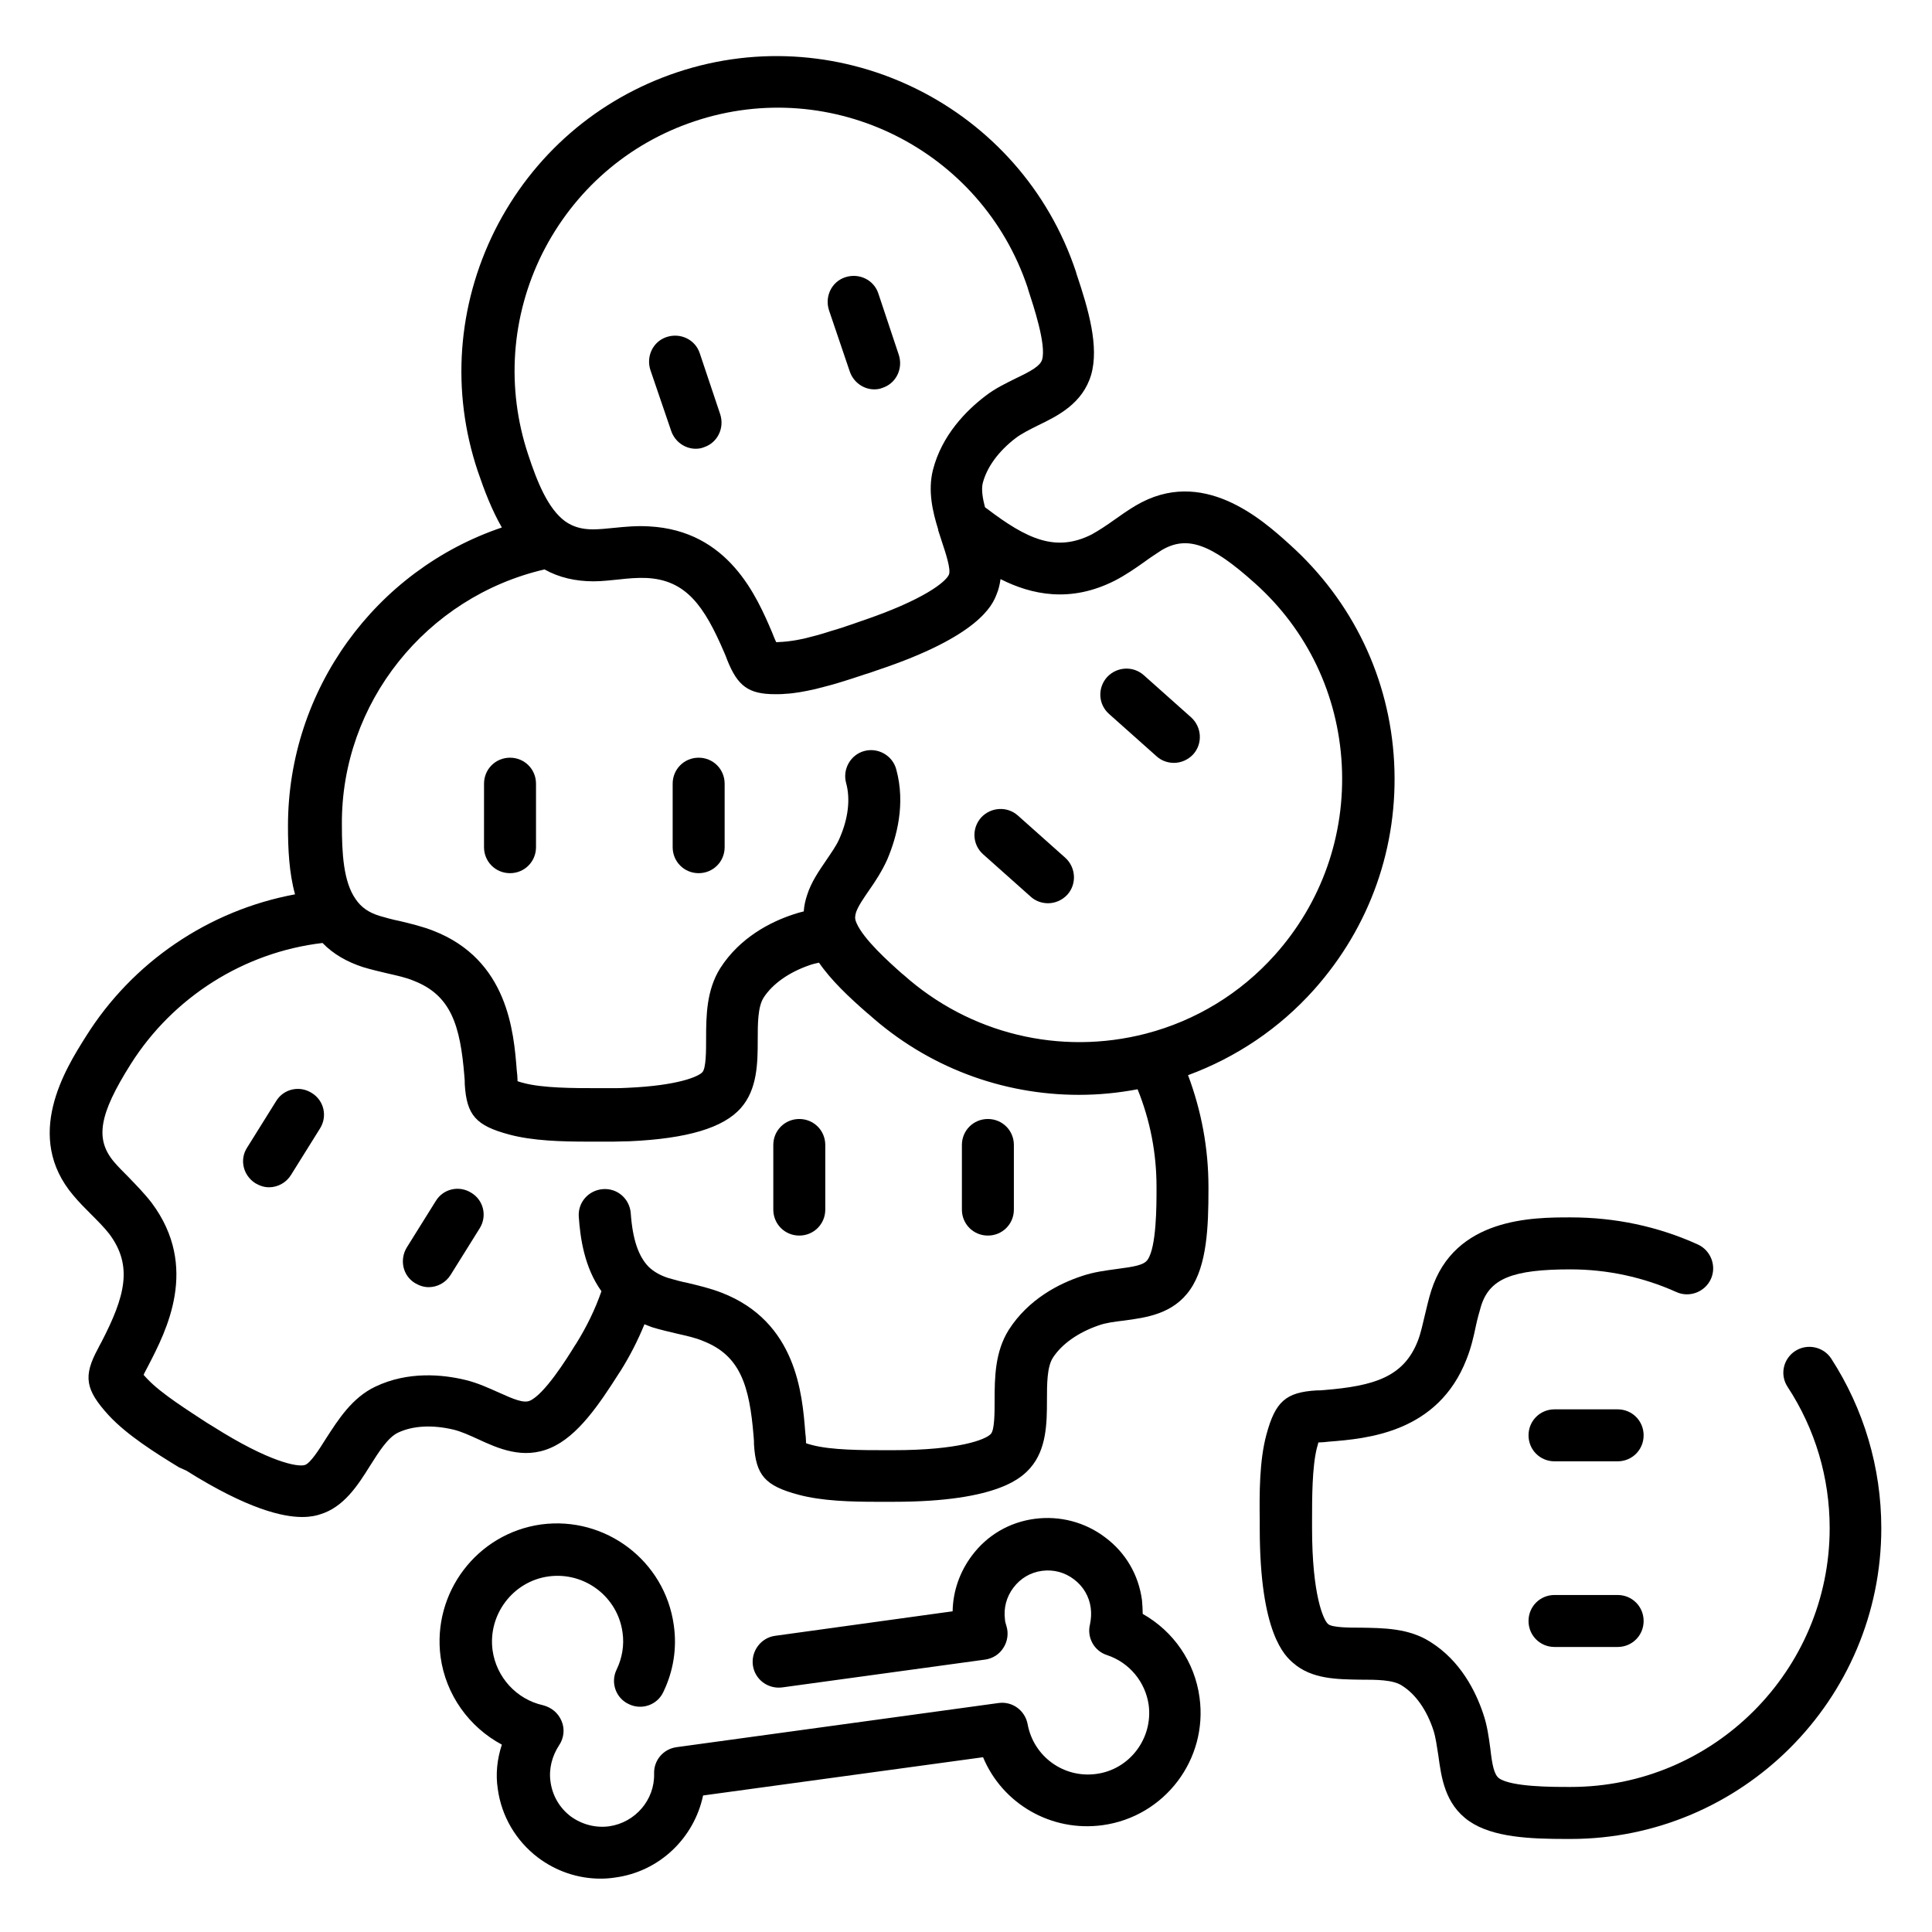
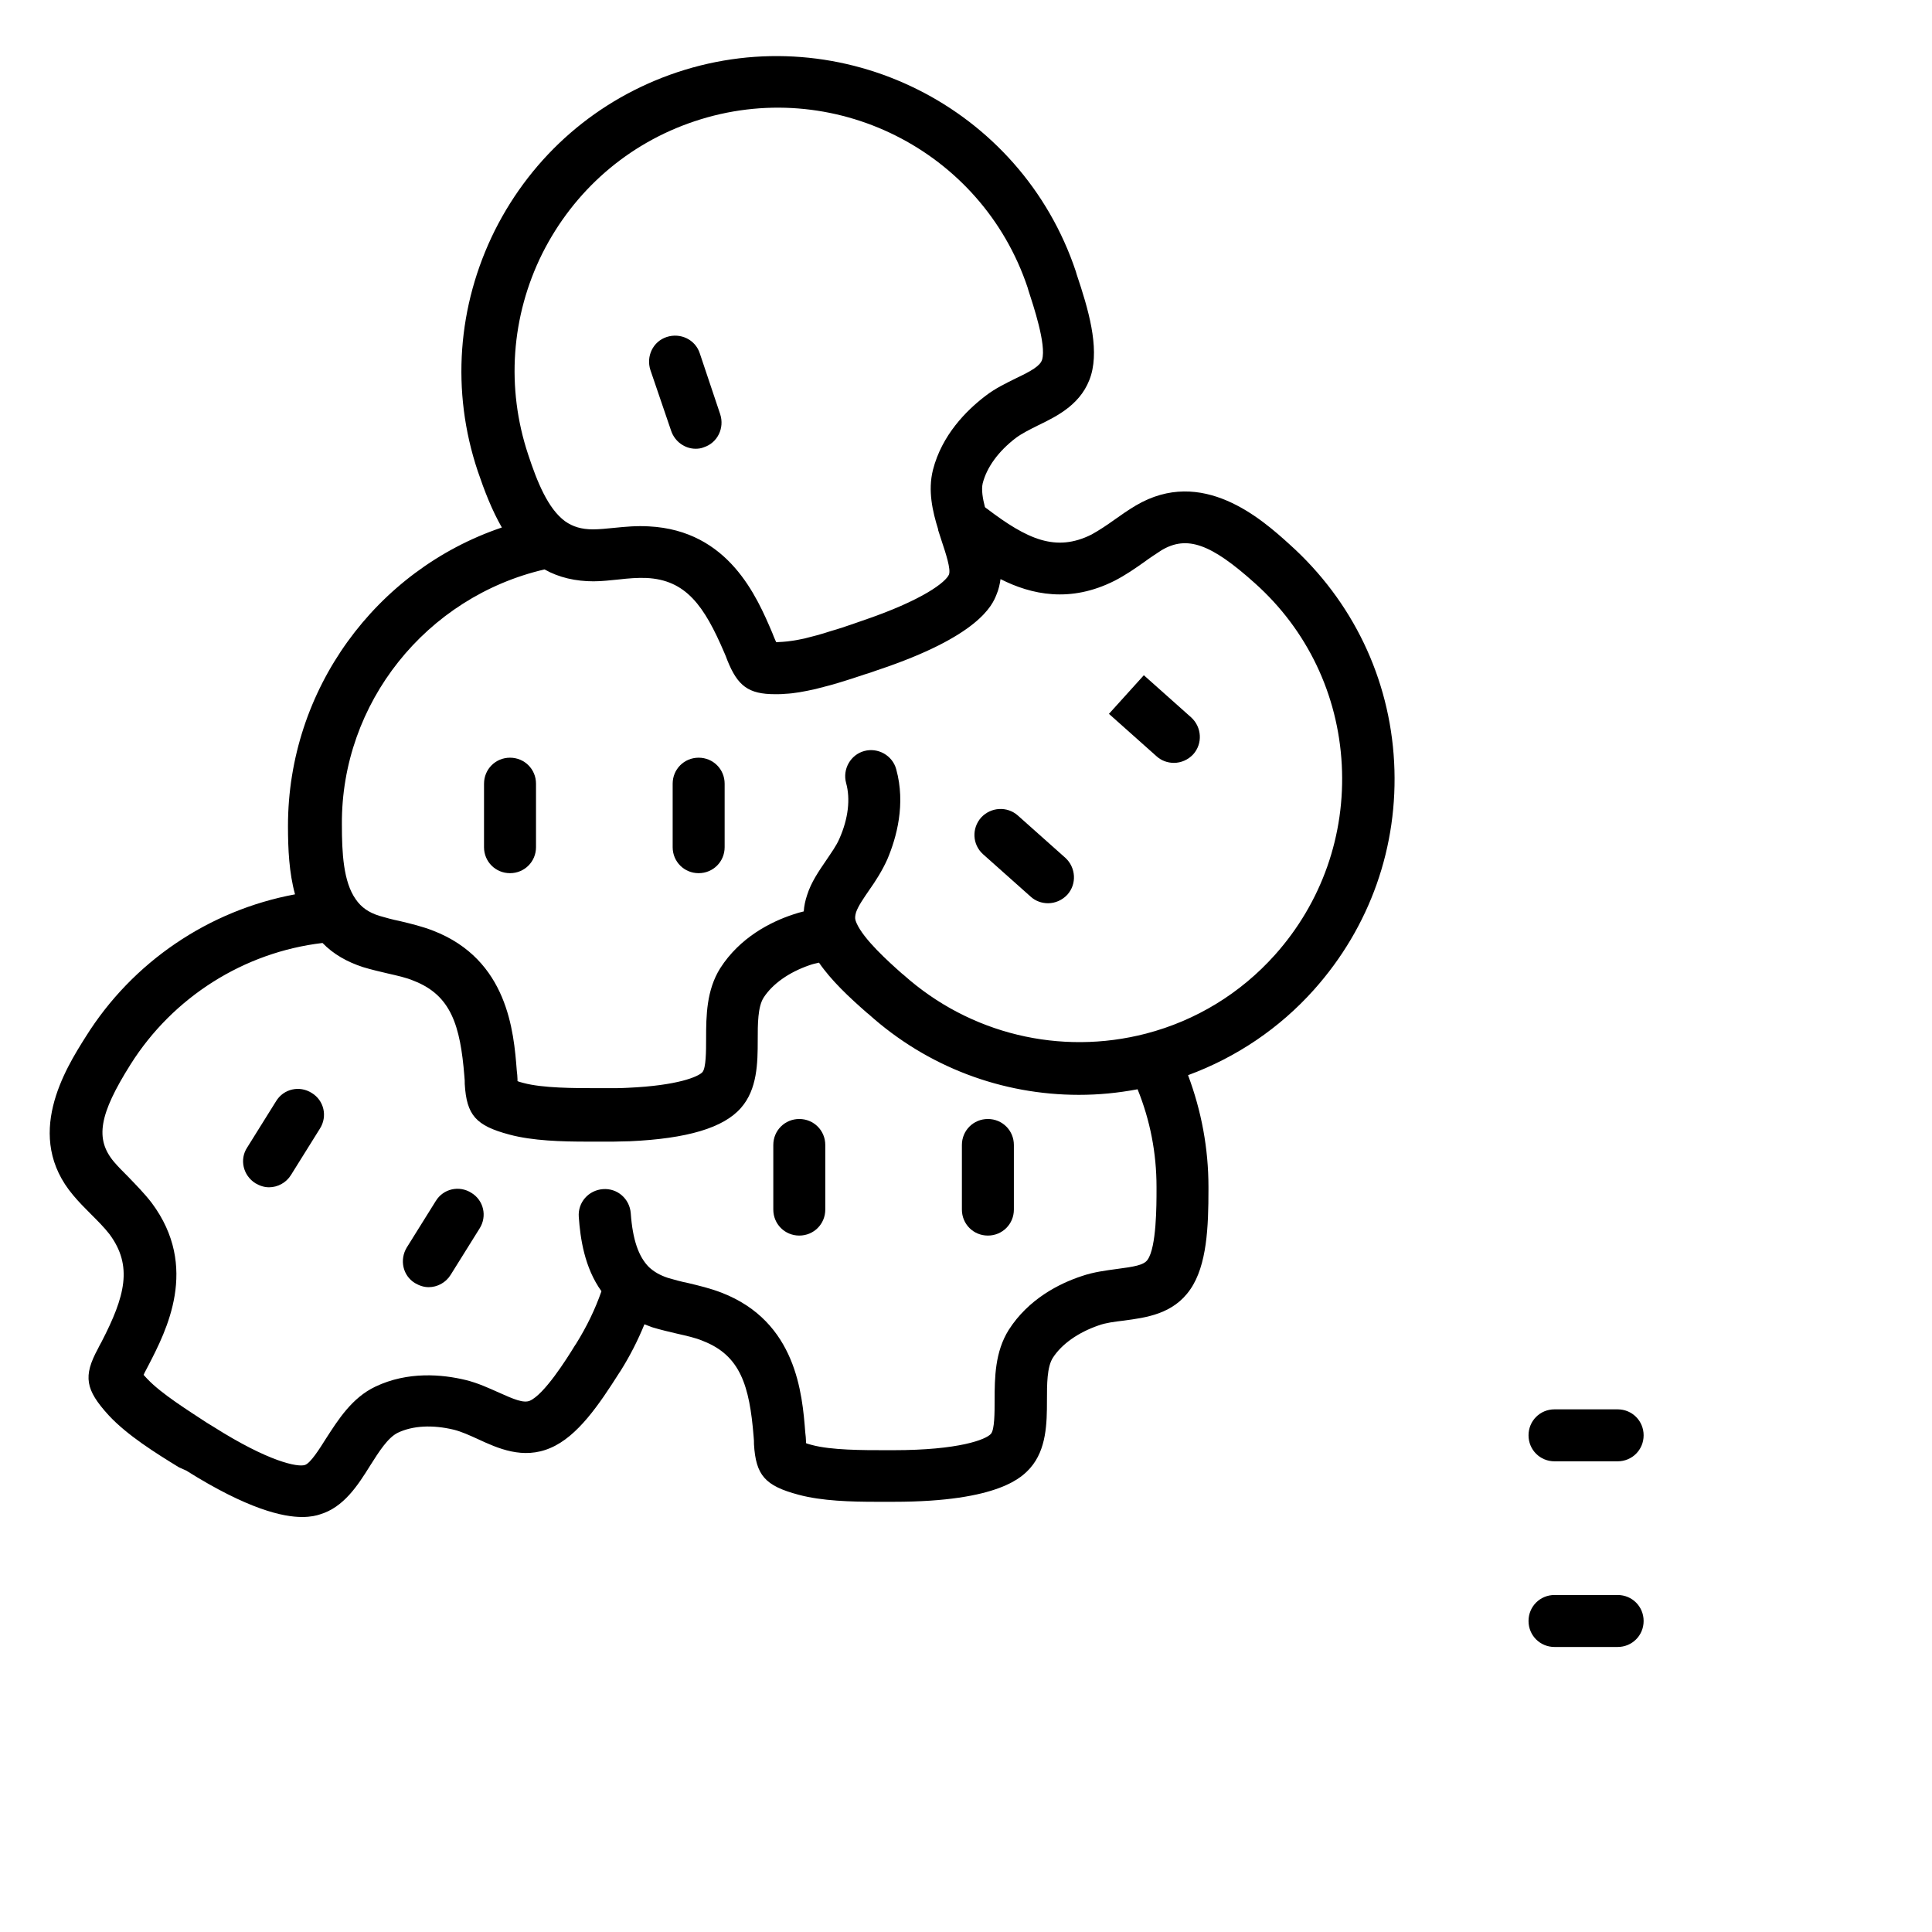
<svg xmlns="http://www.w3.org/2000/svg" fill="#000000" width="800px" height="800px" version="1.1" viewBox="144 144 512 512">
  <g>
    <path d="m211.66 457.56c1.18 0.688 2.363 1.082 3.641 1.082 2.262 0 4.527-1.18 5.805-3.246l7.676-12.301c2.066-3.246 1.082-7.477-2.164-9.445-3.246-2.066-7.477-1.082-9.445 2.164l-7.676 12.301c-2.066 3.148-1.082 7.379 2.164 9.445z" />
    <path d="m253.97 484.03c1.18 0.688 2.363 1.082 3.641 1.082 2.262 0 4.527-1.18 5.805-3.246l7.676-12.301c2.066-3.246 1.082-7.477-2.164-9.445-3.246-2.066-7.477-1.082-9.445 2.164l-7.676 12.301c-1.969 3.246-1.082 7.477 2.164 9.445z" />
    <path d="m355.82 471.44c3.836 0 6.887-3.051 6.887-6.887v-17.121c0-3.836-3.051-6.887-6.887-6.887-3.836 0-6.887 3.051-6.887 6.887v17.121c0 3.836 3.051 6.887 6.887 6.887z" />
    <path d="m405.8 471.44c3.836 0 6.887-3.051 6.887-6.887v-17.121c0-3.836-3.051-6.887-6.887-6.887-3.836 0-6.887 3.051-6.887 6.887v17.121c0 3.836 3.047 6.887 6.887 6.887z" />
    <path d="m279.16 375.4c3.836 0 6.887-3.051 6.887-6.887v-16.828c0-3.836-3.051-6.887-6.887-6.887-3.836 0-6.887 3.051-6.887 6.887l-0.004 16.828c0 3.836 3.051 6.887 6.891 6.887z" />
    <path d="m329.15 375.4c3.836 0 6.887-3.051 6.887-6.887v-16.828c0-3.836-3.051-6.887-6.887-6.887-3.836 0-6.887 3.051-6.887 6.887v16.828c0 3.836 3.051 6.887 6.887 6.887z" />
    <path d="m572.69 517.49h-16.727c-3.836 0-6.887 3.051-6.887 6.887s3.051 6.887 6.887 6.887h16.727c3.836 0 6.887-3.051 6.887-6.887s-3.051-6.887-6.887-6.887z" />
    <path d="m572.69 566.69h-16.727c-3.836 0-6.887 3.051-6.887 6.887 0 3.836 3.051 6.887 6.887 6.887h16.727c3.836 0 6.887-3.051 6.887-6.887 0-3.836-3.051-6.887-6.887-6.887z" />
-     <path d="m437.88 333.18 12.594 11.219c1.277 1.18 2.953 1.77 4.625 1.77 1.871 0 3.738-0.789 5.117-2.262 2.559-2.856 2.262-7.184-0.492-9.742l-12.594-11.219c-2.856-2.559-7.184-2.262-9.742 0.492-2.559 2.856-2.363 7.184 0.492 9.742z" />
+     <path d="m437.88 333.18 12.594 11.219c1.277 1.18 2.953 1.77 4.625 1.77 1.871 0 3.738-0.789 5.117-2.262 2.559-2.856 2.262-7.184-0.492-9.742l-12.594-11.219z" />
    <path d="m404.52 370.38 12.594 11.219c1.277 1.18 2.953 1.77 4.625 1.77 1.871 0 3.738-0.789 5.117-2.262 2.559-2.856 2.262-7.184-0.492-9.742l-12.594-11.219c-2.856-2.559-7.184-2.262-9.742 0.492-2.559 2.856-2.359 7.184 0.492 9.742z" />
    <path d="m321.87 258.2c0.984 2.856 3.641 4.723 6.496 4.723 0.688 0 1.477-0.098 2.164-0.395 3.641-1.18 5.512-5.117 4.328-8.758l-5.41-16.137c-1.18-3.641-5.117-5.512-8.758-4.328-3.641 1.18-5.512 5.117-4.328 8.758z" />
-     <path d="m369.2 242.46c0.984 2.856 3.641 4.723 6.496 4.723 0.688 0 1.477-0.098 2.164-0.395 3.641-1.18 5.512-5.117 4.328-8.758l-5.41-16.234c-1.18-3.641-5.117-5.512-8.758-4.328-3.641 1.18-5.512 5.117-4.328 8.758z" />
    <path d="m193.36 533.72c16.434 10.332 25.684 12.301 30.699 12.301 2.363 0 3.836-0.395 4.723-0.688 6.297-1.871 10.035-7.676 13.285-12.891 2.363-3.738 4.723-7.477 7.379-8.758 3.938-1.871 9.152-2.164 14.859-0.789 1.969 0.492 4.133 1.477 6.297 2.461 5.312 2.461 12.004 5.512 19.285 2.363 7.184-3.051 12.891-11.512 18.203-19.875l0.395-0.59c2.461-3.938 4.527-7.969 6.297-12.301 0.688 0.297 1.379 0.492 2.066 0.789 2.262 0.688 4.43 1.18 6.496 1.672 2.559 0.59 4.922 1.082 6.988 1.969 9.84 3.836 12.301 11.809 13.383 25.289 0.098 0.789 0.098 1.477 0.098 2.066 0.492 8.266 2.953 11.02 11.809 13.383 6.199 1.672 13.973 1.871 20.664 1.871h2.461 2.066c28.34 0 34.242-6.789 36.211-8.953 4.328-4.922 4.43-11.906 4.43-17.91 0-4.328 0-8.855 1.574-11.316 2.363-3.641 6.691-6.691 12.102-8.562 1.871-0.688 4.231-0.984 6.691-1.277 5.805-0.789 13.086-1.672 17.613-8.266 4.43-6.394 4.82-16.629 4.82-26.469v-0.688c0-10.234-1.871-20.172-5.41-29.617 12.793-4.723 24.207-12.398 33.359-22.633 14.859-16.629 22.434-37.984 21.254-60.32-1.18-22.238-11.02-42.707-27.652-57.664-7.477-6.789-23.223-20.762-40.836-10.332-1.969 1.18-3.836 2.461-5.609 3.738-2.066 1.477-4.133 2.856-6.102 3.938-9.445 4.723-17.023 1.277-27.75-6.887-0.195-0.098-0.297-0.195-0.492-0.395-0.59-2.262-0.984-4.625-0.59-6.297 1.082-4.231 4.133-8.461 8.758-12.004 1.574-1.18 3.738-2.262 5.902-3.344 5.312-2.559 11.809-5.805 14.07-13.383 2.164-7.477-0.688-17.32-3.836-26.668l-0.195-0.688c-14.562-43.691-61.992-67.402-105.68-52.84-21.156 7.086-38.277 21.941-48.316 41.918-9.938 19.977-11.609 42.605-4.527 63.762 1.77 5.215 3.738 10.332 6.394 14.957-33.457 11.316-56.68 43-56.68 79.113 0 6.102 0.297 12.398 1.871 18.105-22.828 4.231-43.098 17.91-55.496 37.785-5.41 8.562-16.531 26.371-3.246 42.016 1.477 1.77 3.051 3.344 4.625 4.922 1.871 1.871 3.543 3.543 4.922 5.312 6.297 8.461 4.133 16.531-2.066 28.535-0.395 0.688-0.688 1.277-0.984 1.871-3.938 7.281-3.344 10.824 2.856 17.613 4.922 5.312 12.496 10.035 18.598 13.777zm94.363-322.55c8.363-16.629 22.633-29.125 40.344-35.031 36.508-12.203 76.062 7.578 88.266 44.082l0.195 0.688c1.277 3.938 4.82 14.465 3.641 18.402-0.492 1.672-2.953 3.051-6.887 4.922-2.559 1.277-5.512 2.656-8.168 4.723-5.019 3.836-11.512 10.332-13.875 19.582-1.379 5.512-0.098 11.02 1.379 15.742v0.098 0.098c0.297 0.984 0.688 2.066 0.984 3.051 0.984 2.953 2.461 7.379 1.871 8.758-0.789 1.871-6.594 6.691-23.223 12.301l-1.969 0.688c-1.969 0.688-4.035 1.379-6.102 1.969-2.656 0.887-5.019 1.477-6.988 1.969-2.262 0.492-4.231 0.789-5.805 0.887-0.688 0-1.18 0.098-1.672 0.098-0.098-0.195-0.098-0.297-0.195-0.395-0.297-0.688-0.59-1.379-0.887-2.164-4.035-9.445-11.512-27.059-32.668-28.141-3.246-0.195-6.297 0.098-9.25 0.395-1.969 0.195-3.836 0.395-5.609 0.395-2.953 0-5.312-0.688-7.379-2.164-4.527-3.344-7.379-10.43-9.742-17.613-5.902-17.715-4.527-36.707 3.738-53.336zm0.59 83.738c3.836 2.164 8.266 3.148 12.988 3.148 2.363 0 4.527-0.297 6.691-0.492 2.559-0.297 5.019-0.492 7.281-0.395 10.527 0.492 15.352 7.379 20.664 19.777 0.297 0.688 0.59 1.379 0.789 1.969 2.754 6.887 5.609 9.055 12.695 9.055 0.789 0 1.77 0 2.656-0.098 2.363-0.098 5.019-0.59 8.07-1.277 2.363-0.59 5.019-1.277 8.07-2.262 2.262-0.688 4.43-1.477 6.394-2.066l1.969-0.688c26.863-8.953 30.406-17.219 31.488-19.977 0.59-1.379 0.887-2.754 1.082-4.133 8.168 4.133 18.5 6.394 30.309 0.395 2.856-1.477 5.41-3.246 7.773-4.922 1.574-1.18 3.148-2.164 4.625-3.148 6.691-3.938 12.988-1.77 24.699 8.758 13.875 12.398 22.043 29.52 23.027 48.117 0.984 18.598-5.312 36.508-17.711 50.383-9.152 10.234-20.961 17.418-34.145 20.859-22.73 5.902-46.738 0.098-64.254-15.547l-0.492-0.395c-3.543-3.148-10.137-9.055-12.004-13.383-0.195-0.492-0.297-0.789-0.297-0.887-0.098-0.395-0.098-0.984 0.195-1.969 0.59-1.672 1.969-3.641 3.445-5.805 1.672-2.363 3.445-5.117 4.82-8.168 2.461-5.805 4.922-14.66 2.363-23.91-0.984-3.641-4.82-5.805-8.461-4.82s-5.805 4.82-4.82 8.461c1.18 4.231 0.59 9.445-1.77 14.762-0.789 1.871-2.164 3.738-3.543 5.805-1.871 2.754-3.938 5.707-5.019 9.152-0.492 1.477-0.789 2.856-0.887 4.328-0.887 0.195-1.871 0.492-2.754 0.789-6.004 1.969-14.168 6.102-19.387 14.27-3.641 5.805-3.738 12.594-3.738 18.695 0 3.148 0 7.773-0.984 8.855-1.082 1.18-6.496 3.543-19.777 4.133-1.379 0.098-2.656 0.098-3.836 0.098h-2.262-2.066c-6.004 0-14.367 0-19.484-1.379-0.688-0.195-1.18-0.297-1.574-0.492v-0.492c0-0.688-0.098-1.477-0.195-2.363-0.789-10.234-2.363-29.324-22.141-37-3.051-1.18-6.004-1.871-8.855-2.559-1.969-0.395-3.738-0.887-5.41-1.379-2.856-0.887-4.82-2.262-6.297-4.43-3.246-4.625-3.641-12.203-3.641-19.777-0.215-32.172 22.32-60.316 53.707-67.598zm-105.19 214.61c-0.492-0.492-0.789-0.887-1.082-1.18 0.098-0.098 0.195-0.297 0.195-0.395 0.297-0.59 0.688-1.277 1.082-2.066 4.723-9.152 13.578-26.074 0.887-43.098-1.969-2.559-4.133-4.723-6.199-6.887-1.379-1.379-2.754-2.754-3.836-4.035-5.019-6.004-3.938-12.496 4.43-25.781 11.219-17.809 30.012-29.719 50.871-32.176 2.856 2.953 6.496 5.019 10.727 6.394 2.262 0.688 4.43 1.18 6.496 1.672 2.559 0.59 4.922 1.082 6.988 1.969 9.84 3.836 12.301 11.809 13.383 25.289 0.098 0.789 0.098 1.477 0.098 2.066 0.492 8.266 2.953 11.02 11.809 13.383 6.199 1.672 13.973 1.871 20.664 1.871h2.461 2.066 2.461c1.277 0 2.656-0.098 4.231-0.098 15.254-0.688 24.895-3.543 29.52-8.855 4.328-4.922 4.43-11.906 4.43-17.91 0-4.328 0-8.855 1.574-11.316 2.363-3.641 6.691-6.691 12.102-8.562 0.789-0.297 1.672-0.492 2.559-0.688 3.246 4.723 7.969 9.152 12.695 13.285l0.492 0.395c15.547 13.973 35.324 21.352 55.695 21.352 5.215 0 10.332-0.492 15.547-1.477 3.344 8.266 5.019 16.926 5.019 25.879v0.688c0 4.133 0 15.254-2.363 18.598-0.984 1.477-3.738 1.871-8.168 2.461-2.856 0.395-6.102 0.789-9.25 1.871-6.004 1.969-14.168 6.102-19.387 14.27-3.641 5.805-3.738 12.594-3.738 18.695 0 3.148 0 7.773-0.984 8.855-1.277 1.477-8.363 4.328-25.879 4.328h-2.066c-6.004 0-14.367 0-19.484-1.379-0.688-0.195-1.18-0.297-1.574-0.492v-0.492c0-0.688-0.098-1.477-0.195-2.363-0.789-10.234-2.363-29.324-22.141-37-3.051-1.18-6.004-1.871-8.855-2.559-1.969-0.395-3.738-0.887-5.41-1.379-2.066-0.688-3.641-1.574-5.019-2.856-2.754-2.754-4.328-7.281-4.82-14.27-0.297-3.836-3.543-6.691-7.379-6.394-3.836 0.297-6.691 3.543-6.394 7.379 0.395 5.609 1.477 13.383 6.004 19.68-1.672 4.82-3.938 9.445-6.691 13.875l-0.395 0.59c-2.164 3.543-8.07 12.891-11.906 14.562-1.672 0.688-4.231-0.395-8.168-2.164-2.656-1.18-5.609-2.559-8.855-3.344-6.102-1.477-15.254-2.363-23.91 1.77-6.199 2.953-9.84 8.758-13.086 13.777-1.672 2.656-4.133 6.594-5.609 6.988-1.871 0.59-9.445-0.789-24.207-10.137l-1.77-1.082c-4.934-3.242-12.02-7.672-15.66-11.508z" />
-     <path d="m619.73 502.04c-3.148 2.066-4.133 6.297-1.969 9.543 7.281 11.121 11.121 24.008 11.121 37.391 0 37.785-30.801 68.586-68.586 68.586h-0.688c-4.133 0-14.957 0-18.301-2.262-1.379-0.984-1.871-3.641-2.363-7.969-0.395-2.856-0.789-6.004-1.871-9.152-1.969-5.902-6.004-14.07-14.07-19.09-5.707-3.641-12.496-3.641-18.402-3.738-2.856 0-7.676 0-8.66-0.984-1.18-0.984-4.231-7.578-4.231-25.387v-2.066c0-5.902 0-14.07 1.277-19.188 0.195-0.59 0.297-1.082 0.395-1.477h0.395c0.688 0 1.477-0.098 2.363-0.195 10.137-0.789 28.93-2.363 36.508-21.844 1.18-2.953 1.871-5.902 2.461-8.758 0.395-1.871 0.887-3.641 1.379-5.312 2.262-7.281 8.266-9.742 23.715-9.742 9.742 0 19.285 2.066 28.043 6.004 3.445 1.574 7.578 0 9.152-3.445s0-7.578-3.445-9.152c-10.629-4.82-21.941-7.184-33.75-7.184-9.938 0-30.699 0-36.898 19.387-0.688 2.164-1.18 4.328-1.672 6.394-0.59 2.461-1.082 4.82-1.871 6.887-3.738 9.645-11.609 12.004-24.797 13.086-0.789 0.098-1.477 0.098-2.066 0.098-8.168 0.492-10.922 2.953-13.285 11.711-1.871 6.887-1.871 15.645-1.77 22.828v1.969c0 27.945 6.691 33.852 8.855 35.719 4.922 4.328 11.711 4.328 17.711 4.43 4.328 0 8.758 0 11.121 1.574 3.641 2.262 6.594 6.496 8.363 11.906 0.59 1.871 0.887 4.133 1.277 6.594 0.789 5.707 1.672 12.891 8.168 17.418 6.297 4.328 16.137 4.723 25.879 4.723h0.297 0.688c45.363 0 82.359-36.898 82.359-82.359 0-16.039-4.625-31.586-13.285-44.969-2.07-3.152-6.398-4.039-9.547-1.973z" />
-     <path d="m275.91 618.05c0.984 7.281 4.82 13.777 10.629 18.203 4.82 3.641 10.629 5.609 16.629 5.609 1.277 0 2.559-0.098 3.836-0.297 11.809-1.574 20.961-10.527 23.32-21.746l74.195-10.137c5.117 12.301 18.008 19.875 31.684 18.008 16.434-2.262 27.945-17.418 25.684-33.852-1.277-9.445-6.887-17.516-15.055-22.141 0-1.18-0.098-2.461-0.195-3.641-0.887-6.691-4.328-12.594-9.742-16.629-5.312-4.035-12.004-5.805-18.695-4.922-6.691 0.887-12.594 4.328-16.629 9.742-3.246 4.328-5.019 9.445-5.117 14.762l-47.035 6.496c-3.738 0.492-6.394 4.035-5.902 7.773 0.492 3.738 3.938 6.394 7.773 5.902l53.824-7.379c1.969-0.297 3.738-1.379 4.82-3.148 1.082-1.672 1.379-3.836 0.789-5.707-0.195-0.688-0.395-1.277-0.395-1.77-0.395-3.051 0.395-6.004 2.262-8.461 1.871-2.461 4.527-4.035 7.578-4.43s6.004 0.395 8.461 2.262c2.461 1.871 4.035 4.527 4.43 7.578 0.195 1.477 0.098 2.856-0.195 4.328-0.887 3.445 1.082 7.086 4.527 8.168 5.902 1.969 10.137 7.086 11.02 13.188 1.18 8.855-5.019 17.121-13.875 18.301-8.66 1.18-16.629-4.625-18.203-13.188-0.688-3.641-4.035-6.102-7.676-5.609l-85.41 11.711c-3.445 0.492-6.004 3.445-5.902 6.988 0.195 6.988-5.019 12.988-11.906 13.973-3.641 0.492-7.281-0.492-10.234-2.656-2.953-2.262-4.82-5.512-5.312-9.152-0.492-3.344 0.395-6.789 2.262-9.645 1.277-1.871 1.574-4.328 0.688-6.394-0.887-2.164-2.656-3.641-4.922-4.231-7.086-1.574-12.398-7.477-13.383-14.562-1.277-9.445 5.41-18.301 14.859-19.582 9.543-1.277 18.301 5.41 19.582 14.859 0.492 3.344-0.098 6.789-1.574 9.84-1.672 3.445-0.195 7.578 3.246 9.152 3.445 1.672 7.578 0.195 9.152-3.246 2.656-5.512 3.641-11.609 2.754-17.711-2.363-17.023-18.105-28.93-35.129-26.668-17.023 2.363-28.93 18.105-26.668 35.129 1.379 10.035 7.578 18.598 16.234 23.223-1.277 3.934-1.672 7.867-1.082 11.707z" />
  </g>
</svg>